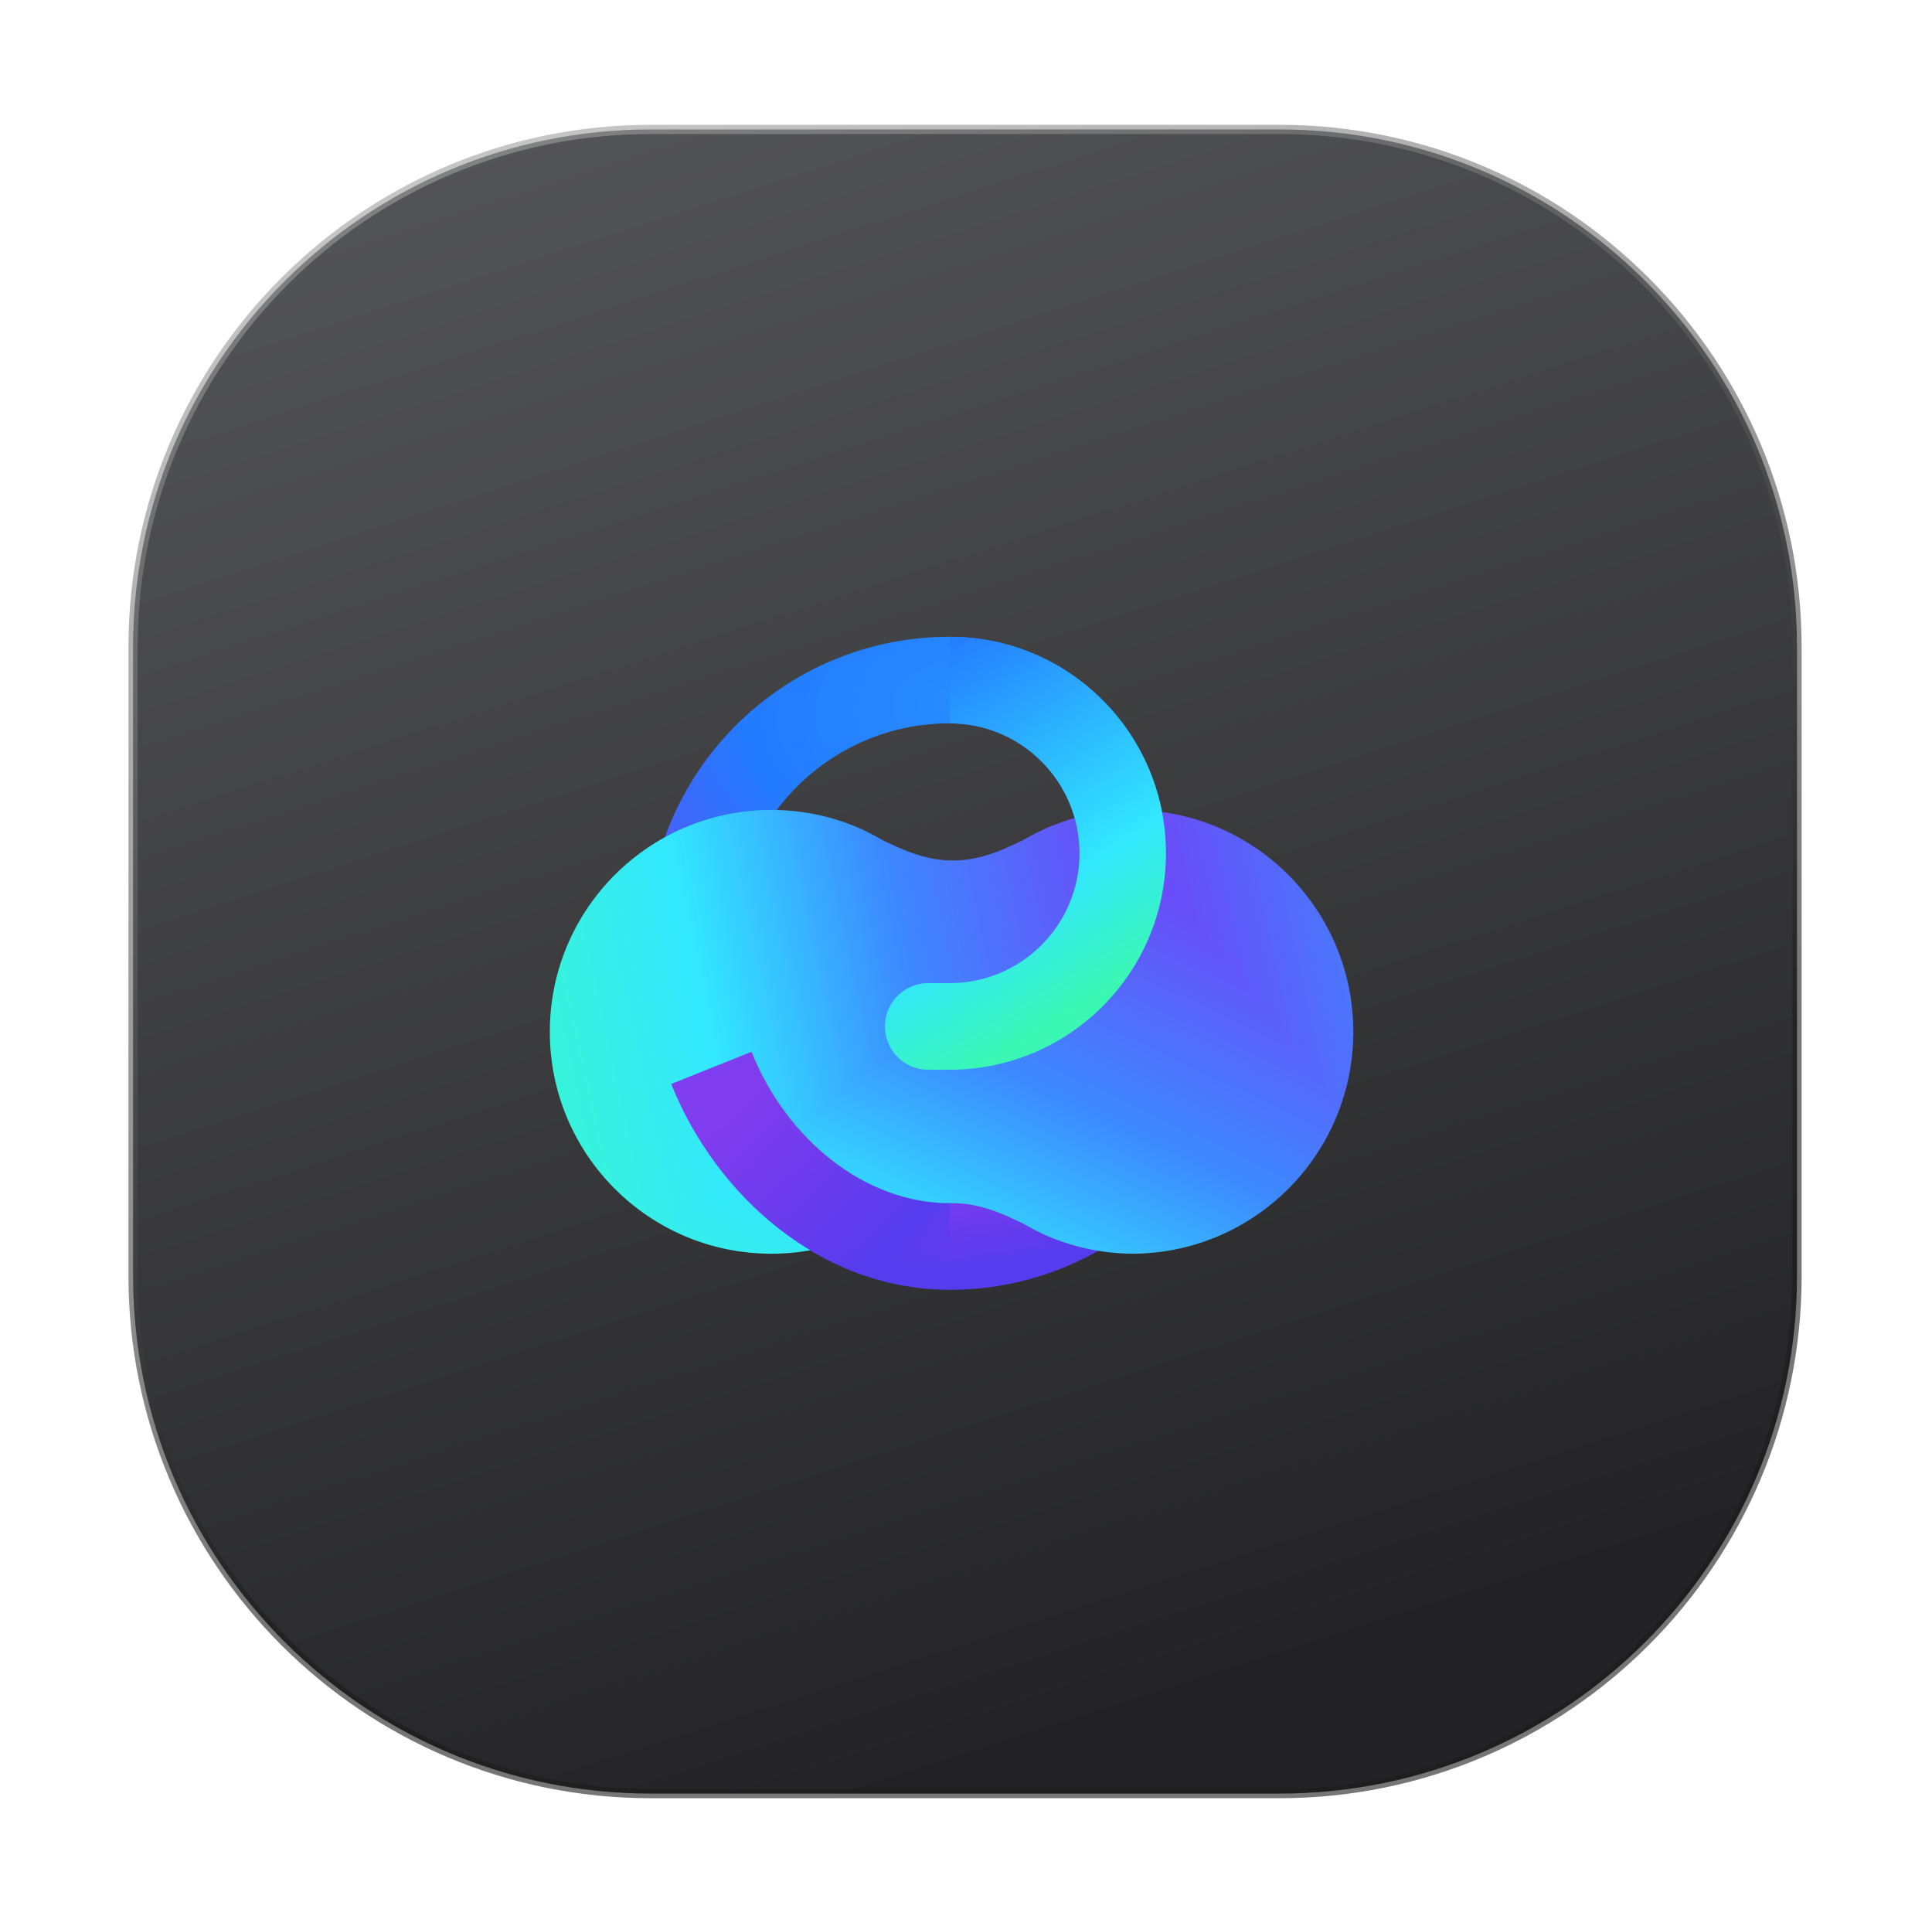
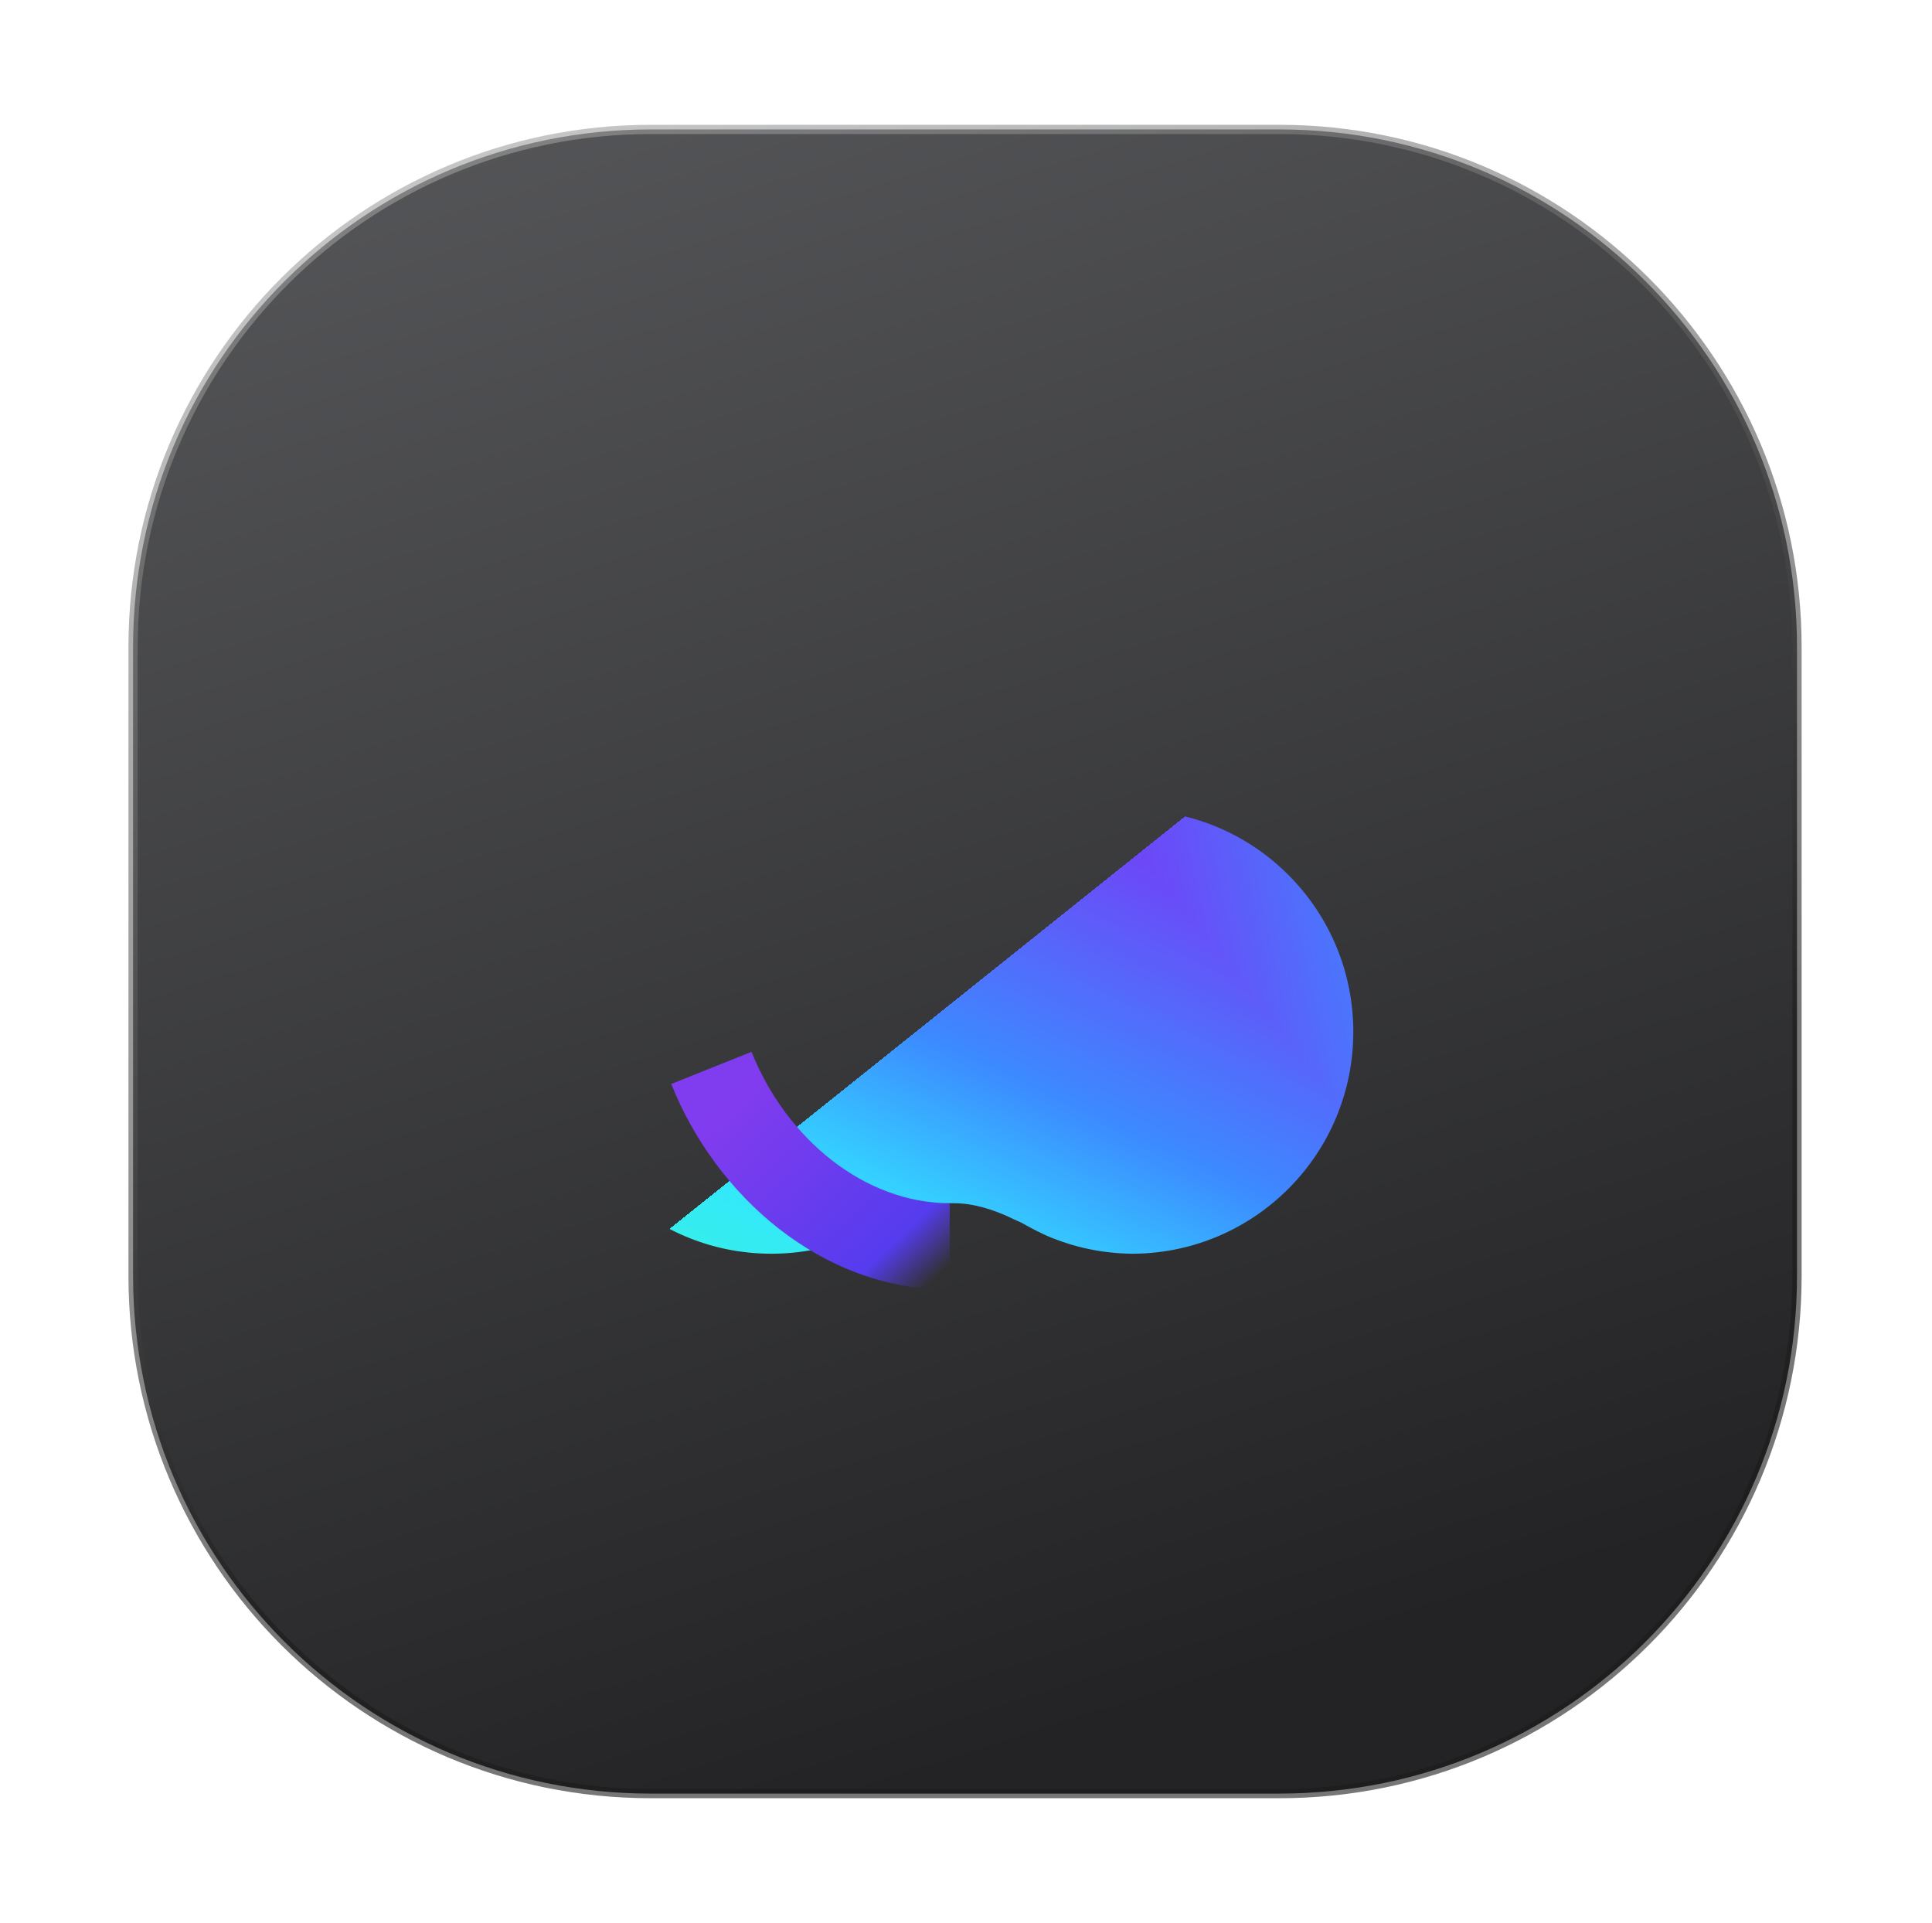
<svg xmlns="http://www.w3.org/2000/svg" width="209" height="208" viewBox="0 0 209 208" fill="none">
  <path d="M14.396 70C14.396 39.072 39.468 14 70.396 14H138.396C169.324 14 194.396 39.072 194.396 70V138C194.396 168.928 169.324 194 138.396 194H70.396C39.468 194 14.396 168.928 14.396 138V70Z" fill="url(#paint0_linear_40000028_14131)" stroke="url(#paint1_linear_40000028_14131)" stroke-opacity="0.6" />
-   <path fill-rule="evenodd" clip-rule="evenodd" d="M102.742 78.24C89.826 78.24 79.356 88.723 79.356 101.655C79.356 101.749 79.356 102.43 79.357 103.112C79.358 103.453 79.358 103.792 79.359 104.057C79.36 104.281 79.36 104.414 79.361 104.464C79.361 104.48 79.361 104.487 79.361 104.486C79.492 110.908 82.202 117.413 86.574 122.296C90.934 127.167 96.674 130.143 102.742 130.143C107.768 130.143 112.411 128.561 116.219 125.867L121.617 133.516C116.282 137.29 109.764 139.509 102.742 139.509C93.507 139.509 85.373 134.986 79.608 128.547C73.855 122.12 70.188 113.503 70.008 104.677C70.003 104.42 70.001 101.804 70.001 101.655C70.001 83.55 84.66 68.874 102.742 68.874C115.658 68.874 126.129 79.357 126.129 92.289C126.129 105.22 115.658 115.704 102.742 115.704H100.404C97.82 115.704 95.726 113.607 95.726 111.021C95.726 108.434 97.82 106.338 100.404 106.338H102.742C110.492 106.338 116.774 100.048 116.774 92.289C116.774 84.53 110.492 78.24 102.742 78.24Z" fill="url(#paint2_radial_40000028_14131)" />
  <g clip-path="url(#paint3_diamond_40000028_14131_clip_path)" data-figma-skip-parse="true">
    <g transform="matrix(-0.065 0.052 -0.105 -0.132 123.206 92.289)">
-       <rect x="0" y="0" width="1180.84" height="417.571" fill="url(#paint3_diamond_40000028_14131)" opacity="1" shape-rendering="crispEdges" />
      <rect x="0" y="0" width="1180.84" height="417.571" transform="scale(1 -1)" fill="url(#paint3_diamond_40000028_14131)" opacity="1" shape-rendering="crispEdges" />
-       <rect x="0" y="0" width="1180.84" height="417.571" transform="scale(-1 1)" fill="url(#paint3_diamond_40000028_14131)" opacity="1" shape-rendering="crispEdges" />
      <rect x="0" y="0" width="1180.84" height="417.571" transform="scale(-1)" fill="url(#paint3_diamond_40000028_14131)" opacity="1" shape-rendering="crispEdges" />
    </g>
  </g>
  <path fill-rule="evenodd" clip-rule="evenodd" d="M83.449 96.972C75.376 96.972 68.832 103.524 68.832 111.606C68.832 119.689 75.376 126.241 83.449 126.241C85.368 126.241 87.191 125.873 88.857 125.208C89.494 124.953 90.095 124.623 90.996 124.127C91.105 124.067 91.218 124.005 91.335 123.941L91.493 123.854L92.578 123.363C95.347 122.029 98.971 120.777 102.938 120.777H103.213C107.179 120.777 110.803 122.029 113.572 123.363L114.657 123.854L114.815 123.941C114.933 124.005 115.046 124.067 115.154 124.127C116.055 124.623 116.656 124.953 117.293 125.208C118.92 125.857 120.695 126.223 122.564 126.24C130.573 126.166 137.043 119.643 137.043 111.606C137.043 103.57 130.573 97.046 122.564 96.973C120.695 96.99 118.92 97.356 117.293 98.005C116.656 98.26 116.055 98.59 115.154 99.086C115.046 99.145 114.933 99.207 114.815 99.272L114.657 99.359L113.572 99.85C110.803 101.183 107.179 102.436 103.213 102.436H102.938C98.971 102.436 95.347 101.183 92.578 99.85L91.493 99.359L91.335 99.272C91.218 99.207 91.105 99.145 90.996 99.086C90.095 98.59 89.494 98.26 88.857 98.005C87.191 97.34 85.368 96.972 83.449 96.972ZM122.564 87.607C122.518 87.606 122.472 87.606 122.427 87.606C119.4 87.64 116.499 88.24 113.83 89.305C112.613 89.79 111.474 90.42 110.637 90.883C110.581 90.914 110.527 90.944 110.474 90.974L109.611 91.364L109.557 91.39C107.496 92.388 105.288 93.07 103.213 93.07H102.938C100.862 93.07 98.654 92.388 96.594 91.39L96.539 91.364L95.676 90.974C95.623 90.944 95.569 90.914 95.513 90.883C94.676 90.42 93.537 89.79 92.321 89.305C89.57 88.207 86.574 87.606 83.449 87.606C70.21 87.606 59.478 98.352 59.478 111.606C59.478 124.861 70.21 135.606 83.449 135.606C86.574 135.606 89.57 135.005 92.321 133.908C93.537 133.422 94.676 132.792 95.513 132.329C95.569 132.299 95.623 132.268 95.676 132.239L96.539 131.849L96.594 131.822C98.654 130.825 100.862 130.143 102.938 130.143H103.213C105.288 130.143 107.496 130.825 109.557 131.822L109.611 131.849L110.474 132.239C110.527 132.268 110.581 132.299 110.637 132.329C111.474 132.792 112.613 133.422 113.83 133.908C116.499 134.973 119.4 135.571 122.427 135.605C122.472 135.605 122.518 135.606 122.564 135.606C122.61 135.606 122.656 135.606 122.701 135.606C135.814 135.459 146.398 124.769 146.398 111.606C146.398 98.443 135.814 87.755 122.701 87.608C122.656 87.608 122.61 87.606 122.564 87.607Z" data-figma-gradient-fill="{&quot;type&quot;:&quot;GRADIENT_DIAMOND&quot;,&quot;stops&quot;:[{&quot;color&quot;:{&quot;r&quot;:0.43137255311012268,&quot;g&quot;:0.27450981736183167,&quot;b&quot;:0.96862745285034180,&quot;a&quot;:1.0},&quot;position&quot;:0.0},{&quot;color&quot;:{&quot;r&quot;:0.23333334922790527,&quot;g&quot;:0.53999990224838257,&quot;b&quot;:1.0,&quot;a&quot;:1.0},&quot;position&quot;:0.36987096071243286},{&quot;color&quot;:{&quot;r&quot;:0.19607843458652496,&quot;g&quot;:0.90588235855102539,&quot;b&quot;:1.0,&quot;a&quot;:1.0},&quot;position&quot;:0.66145831346511841},{&quot;color&quot;:{&quot;r&quot;:0.22745096683502197,&quot;g&quot;:0.97254902124404907,&quot;b&quot;:0.79372549057006836,&quot;a&quot;:1.0},&quot;position&quot;:0.99917829036712646}],&quot;stopsVar&quot;:[],&quot;transform&quot;:{&quot;m00&quot;:-130.57489013671875,&quot;m01&quot;:-210.95484924316406,&quot;m02&quot;:293.9709472656250,&quot;m10&quot;:104.97604370117188,&quot;m11&quot;:-263.02984619140625,&quot;m12&quot;:171.31610107421875},&quot;opacity&quot;:1.0,&quot;blendMode&quot;:&quot;NORMAL&quot;,&quot;visible&quot;:true}" />
  <path fill-rule="evenodd" clip-rule="evenodd" d="M81.297 113.767C85.082 123.24 93.573 130.14 102.742 130.14V139.505C88.789 139.505 77.424 129.29 72.612 117.245L81.297 113.767Z" fill="url(#paint4_linear_40000028_14131)" />
-   <path fill-rule="evenodd" clip-rule="evenodd" d="M116.777 92.288C116.777 84.53 110.495 78.24 102.745 78.24V68.874C115.661 68.874 126.131 79.357 126.131 92.288C126.131 105.22 115.661 115.703 102.745 115.703H100.406C97.823 115.703 95.729 113.606 95.729 111.02C95.729 108.434 97.823 106.337 100.406 106.337H102.745C110.495 106.337 116.777 100.047 116.777 92.288Z" fill="url(#paint5_linear_40000028_14131)" />
  <defs>
    <clipPath id="paint3_diamond_40000028_14131_clip_path">
      <path fill-rule="evenodd" clip-rule="evenodd" d="M83.449 96.972C75.376 96.972 68.832 103.524 68.832 111.606C68.832 119.689 75.376 126.241 83.449 126.241C85.368 126.241 87.191 125.873 88.857 125.208C89.494 124.953 90.095 124.623 90.996 124.127C91.105 124.067 91.218 124.005 91.335 123.941L91.493 123.854L92.578 123.363C95.347 122.029 98.971 120.777 102.938 120.777H103.213C107.179 120.777 110.803 122.029 113.572 123.363L114.657 123.854L114.815 123.941C114.933 124.005 115.046 124.067 115.154 124.127C116.055 124.623 116.656 124.953 117.293 125.208C118.92 125.857 120.695 126.223 122.564 126.24C130.573 126.166 137.043 119.643 137.043 111.606C137.043 103.57 130.573 97.046 122.564 96.973C120.695 96.99 118.92 97.356 117.293 98.005C116.656 98.26 116.055 98.59 115.154 99.086C115.046 99.145 114.933 99.207 114.815 99.272L114.657 99.359L113.572 99.85C110.803 101.183 107.179 102.436 103.213 102.436H102.938C98.971 102.436 95.347 101.183 92.578 99.85L91.493 99.359L91.335 99.272C91.218 99.207 91.105 99.145 90.996 99.086C90.095 98.59 89.494 98.26 88.857 98.005C87.191 97.34 85.368 96.972 83.449 96.972ZM122.564 87.607C122.518 87.606 122.472 87.606 122.427 87.606C119.4 87.64 116.499 88.24 113.83 89.305C112.613 89.79 111.474 90.42 110.637 90.883C110.581 90.914 110.527 90.944 110.474 90.974L109.611 91.364L109.557 91.39C107.496 92.388 105.288 93.07 103.213 93.07H102.938C100.862 93.07 98.654 92.388 96.594 91.39L96.539 91.364L95.676 90.974C95.623 90.944 95.569 90.914 95.513 90.883C94.676 90.42 93.537 89.79 92.321 89.305C89.57 88.207 86.574 87.606 83.449 87.606C70.21 87.606 59.478 98.352 59.478 111.606C59.478 124.861 70.21 135.606 83.449 135.606C86.574 135.606 89.57 135.005 92.321 133.908C93.537 133.422 94.676 132.792 95.513 132.329C95.569 132.299 95.623 132.268 95.676 132.239L96.539 131.849L96.594 131.822C98.654 130.825 100.862 130.143 102.938 130.143H103.213C105.288 130.143 107.496 130.825 109.557 131.822L109.611 131.849L110.474 132.239C110.527 132.268 110.581 132.299 110.637 132.329C111.474 132.792 112.613 133.422 113.83 133.908C116.499 134.973 119.4 135.571 122.427 135.605C122.472 135.605 122.518 135.606 122.564 135.606C122.61 135.606 122.656 135.606 122.701 135.606C135.814 135.459 146.398 124.769 146.398 111.606C146.398 98.443 135.814 87.755 122.701 87.608C122.656 87.608 122.61 87.606 122.564 87.607Z" />
    </clipPath>
    <linearGradient id="paint0_linear_40000028_14131" x1="96.896" y1="194" x2="15.798" y2="-58.578" gradientUnits="userSpaceOnUse">
      <stop stop-color="#232325" />
      <stop offset="1" stop-color="#696A6D" />
    </linearGradient>
    <linearGradient id="paint1_linear_40000028_14131" x1="8.896" y1="0.587" x2="71.158" y2="159.227" gradientUnits="userSpaceOnUse">
      <stop stop-color="#BCBCBC" />
      <stop offset="1" stop-color="#1B1B1B" />
    </linearGradient>
    <radialGradient id="paint2_radial_40000028_14131" cx="0" cy="0" r="1" gradientUnits="userSpaceOnUse" gradientTransform="translate(102.742 75.703) rotate(78.281) scale(60.839 91.196)">
      <stop stop-color="#278BFF" />
      <stop offset="0.247" stop-color="#237BFF" />
      <stop offset="0.622" stop-color="#803CEE" />
      <stop offset="0.839" stop-color="#803CEE" />
      <stop offset="1" stop-color="#553CEE" />
    </radialGradient>
    <linearGradient id="paint3_diamond_40000028_14131" x1="0" y1="0" x2="500" y2="500" gradientUnits="userSpaceOnUse">
      <stop stop-color="#6E46F7" />
      <stop offset="0.37" stop-color="#3C8AFF" />
      <stop offset="0.661" stop-color="#32E7FF" />
      <stop offset="0.999" stop-color="#3AF8CA" />
    </linearGradient>
    <linearGradient id="paint4_linear_40000028_14131" x1="79.356" y1="115.116" x2="101.236" y2="138.178" gradientUnits="userSpaceOnUse">
      <stop stop-color="#803CEF" />
      <stop offset="0.119" stop-color="#803CEE" />
      <stop offset="0.816" stop-color="#553CEE" />
      <stop offset="1" stop-color="#553CEE" stop-opacity="0" />
    </linearGradient>
    <linearGradient id="paint5_linear_40000028_14131" x1="100.406" y1="65.752" x2="124.224" y2="104.36" gradientUnits="userSpaceOnUse">
      <stop stop-color="#236DFF" />
      <stop offset="0.714" stop-color="#32E7FF" />
      <stop offset="1" stop-color="#3AF8B4" />
    </linearGradient>
  </defs>
</svg>